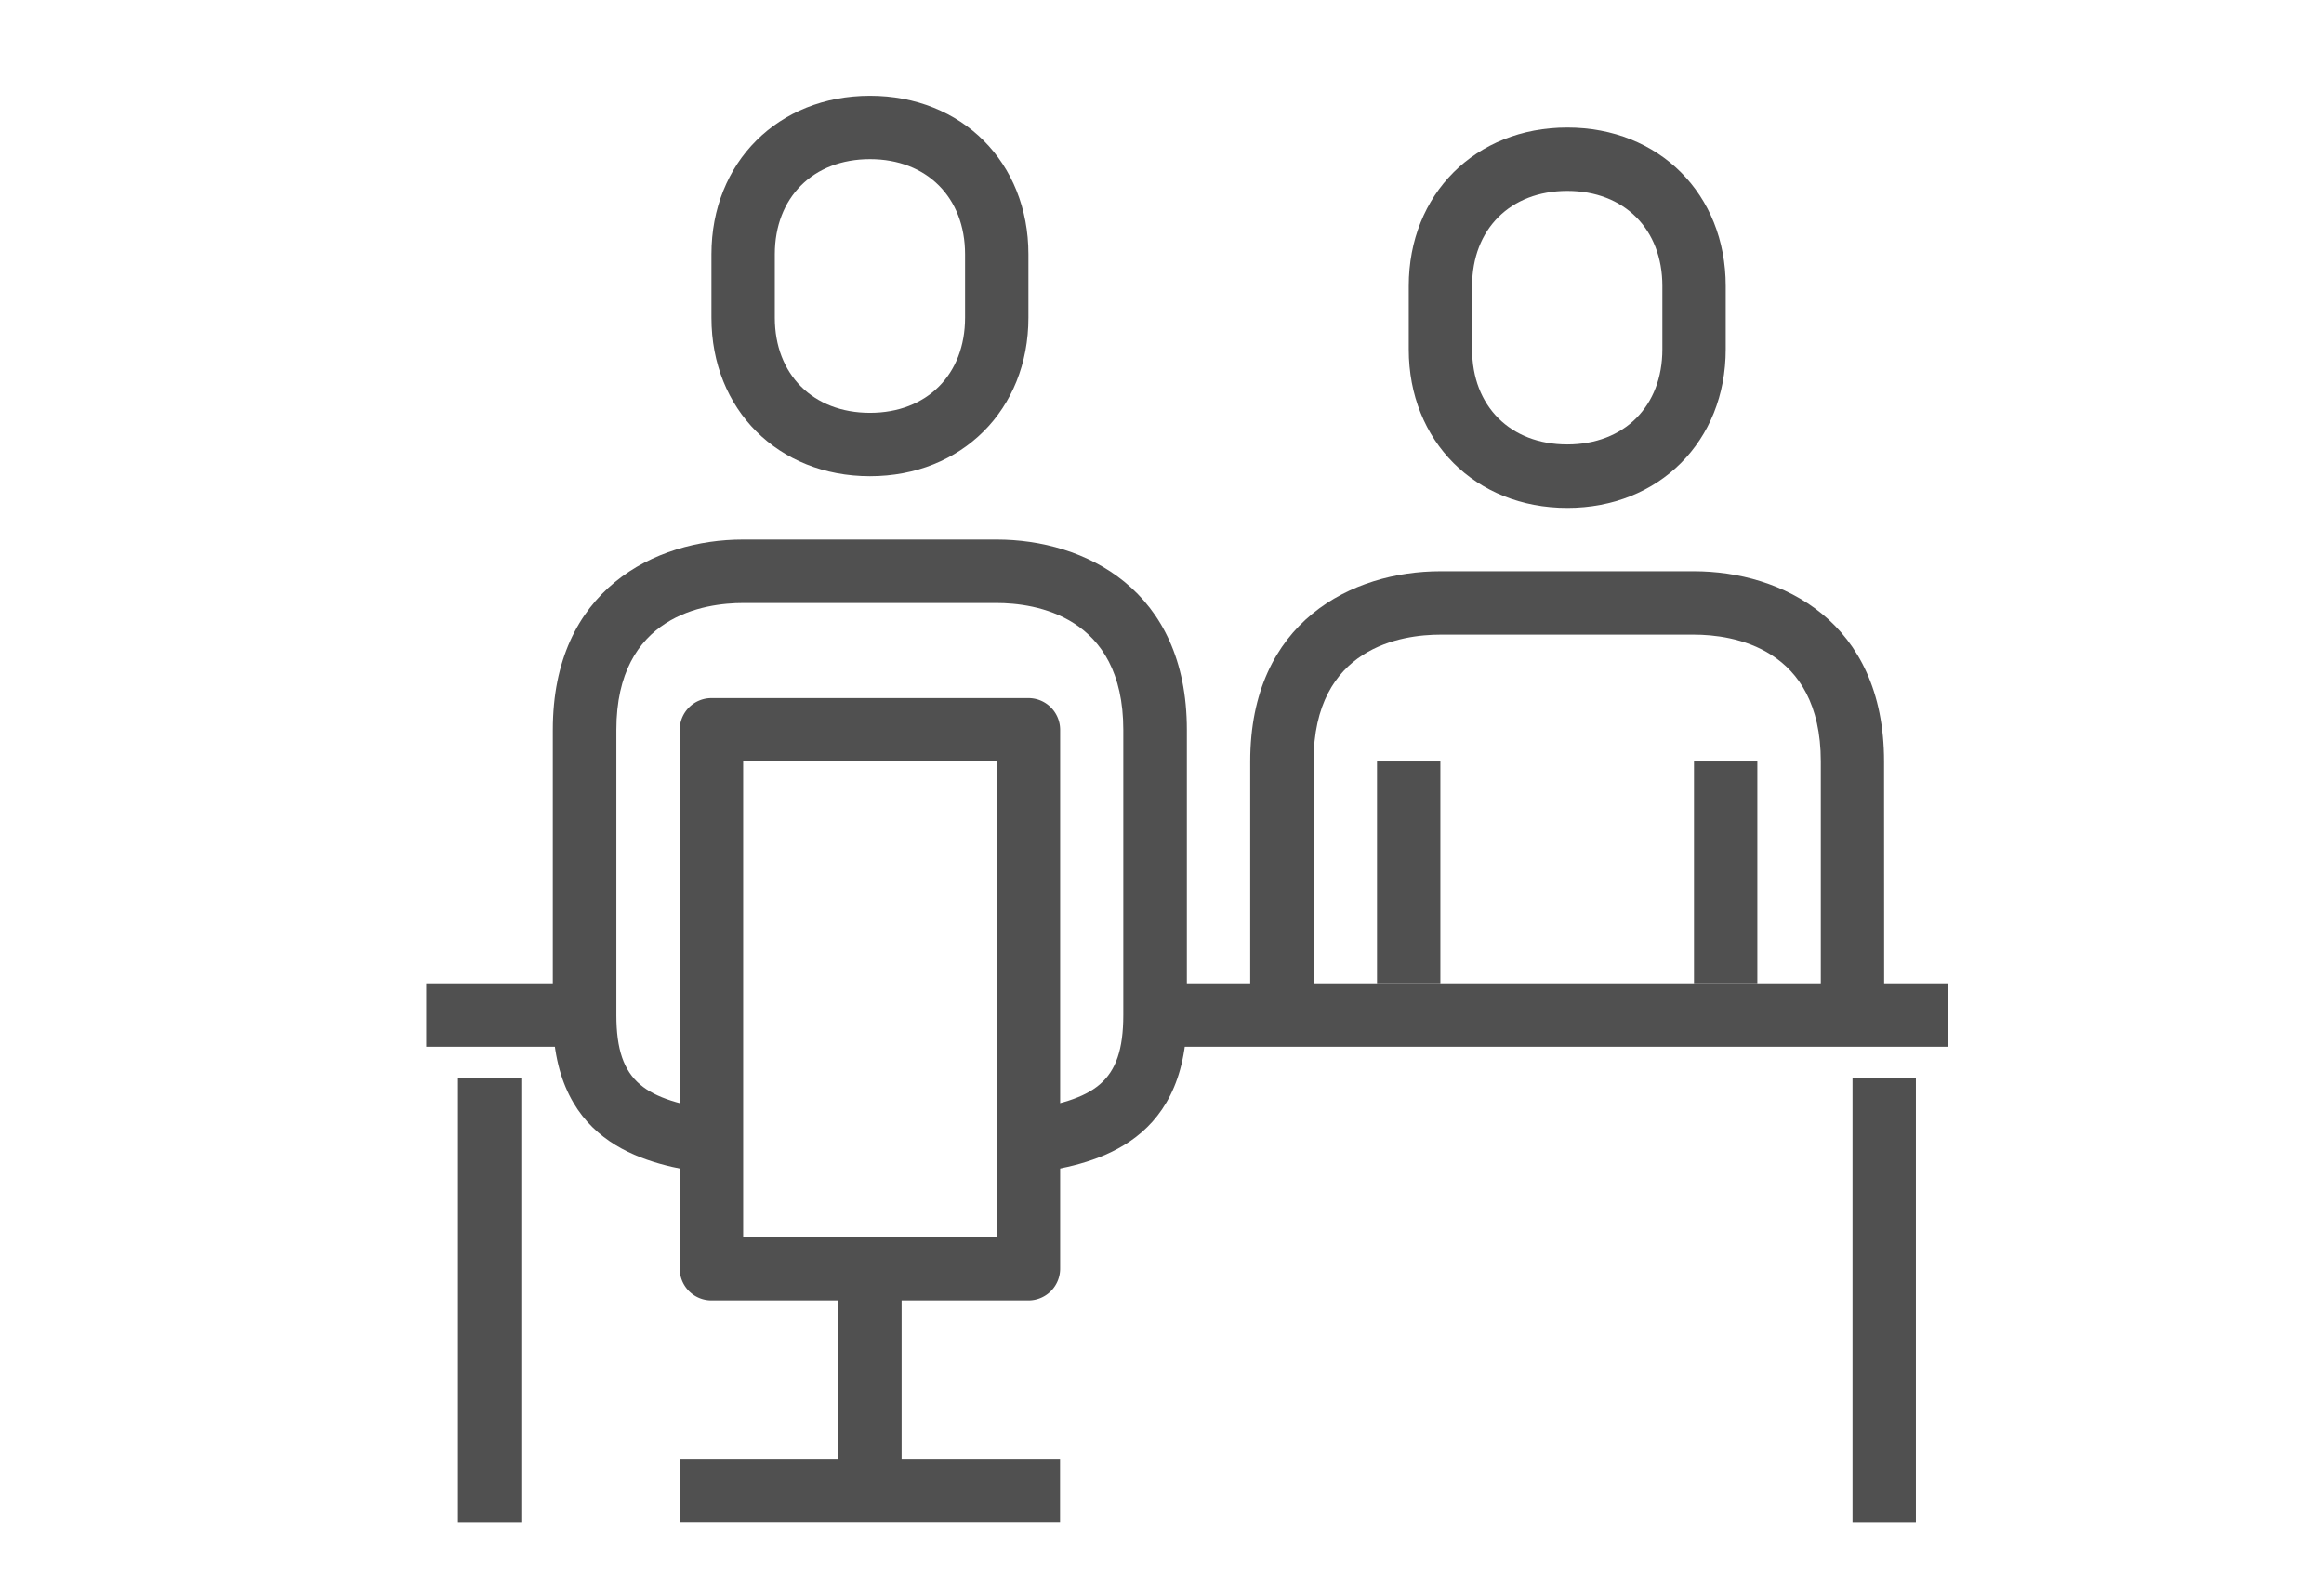
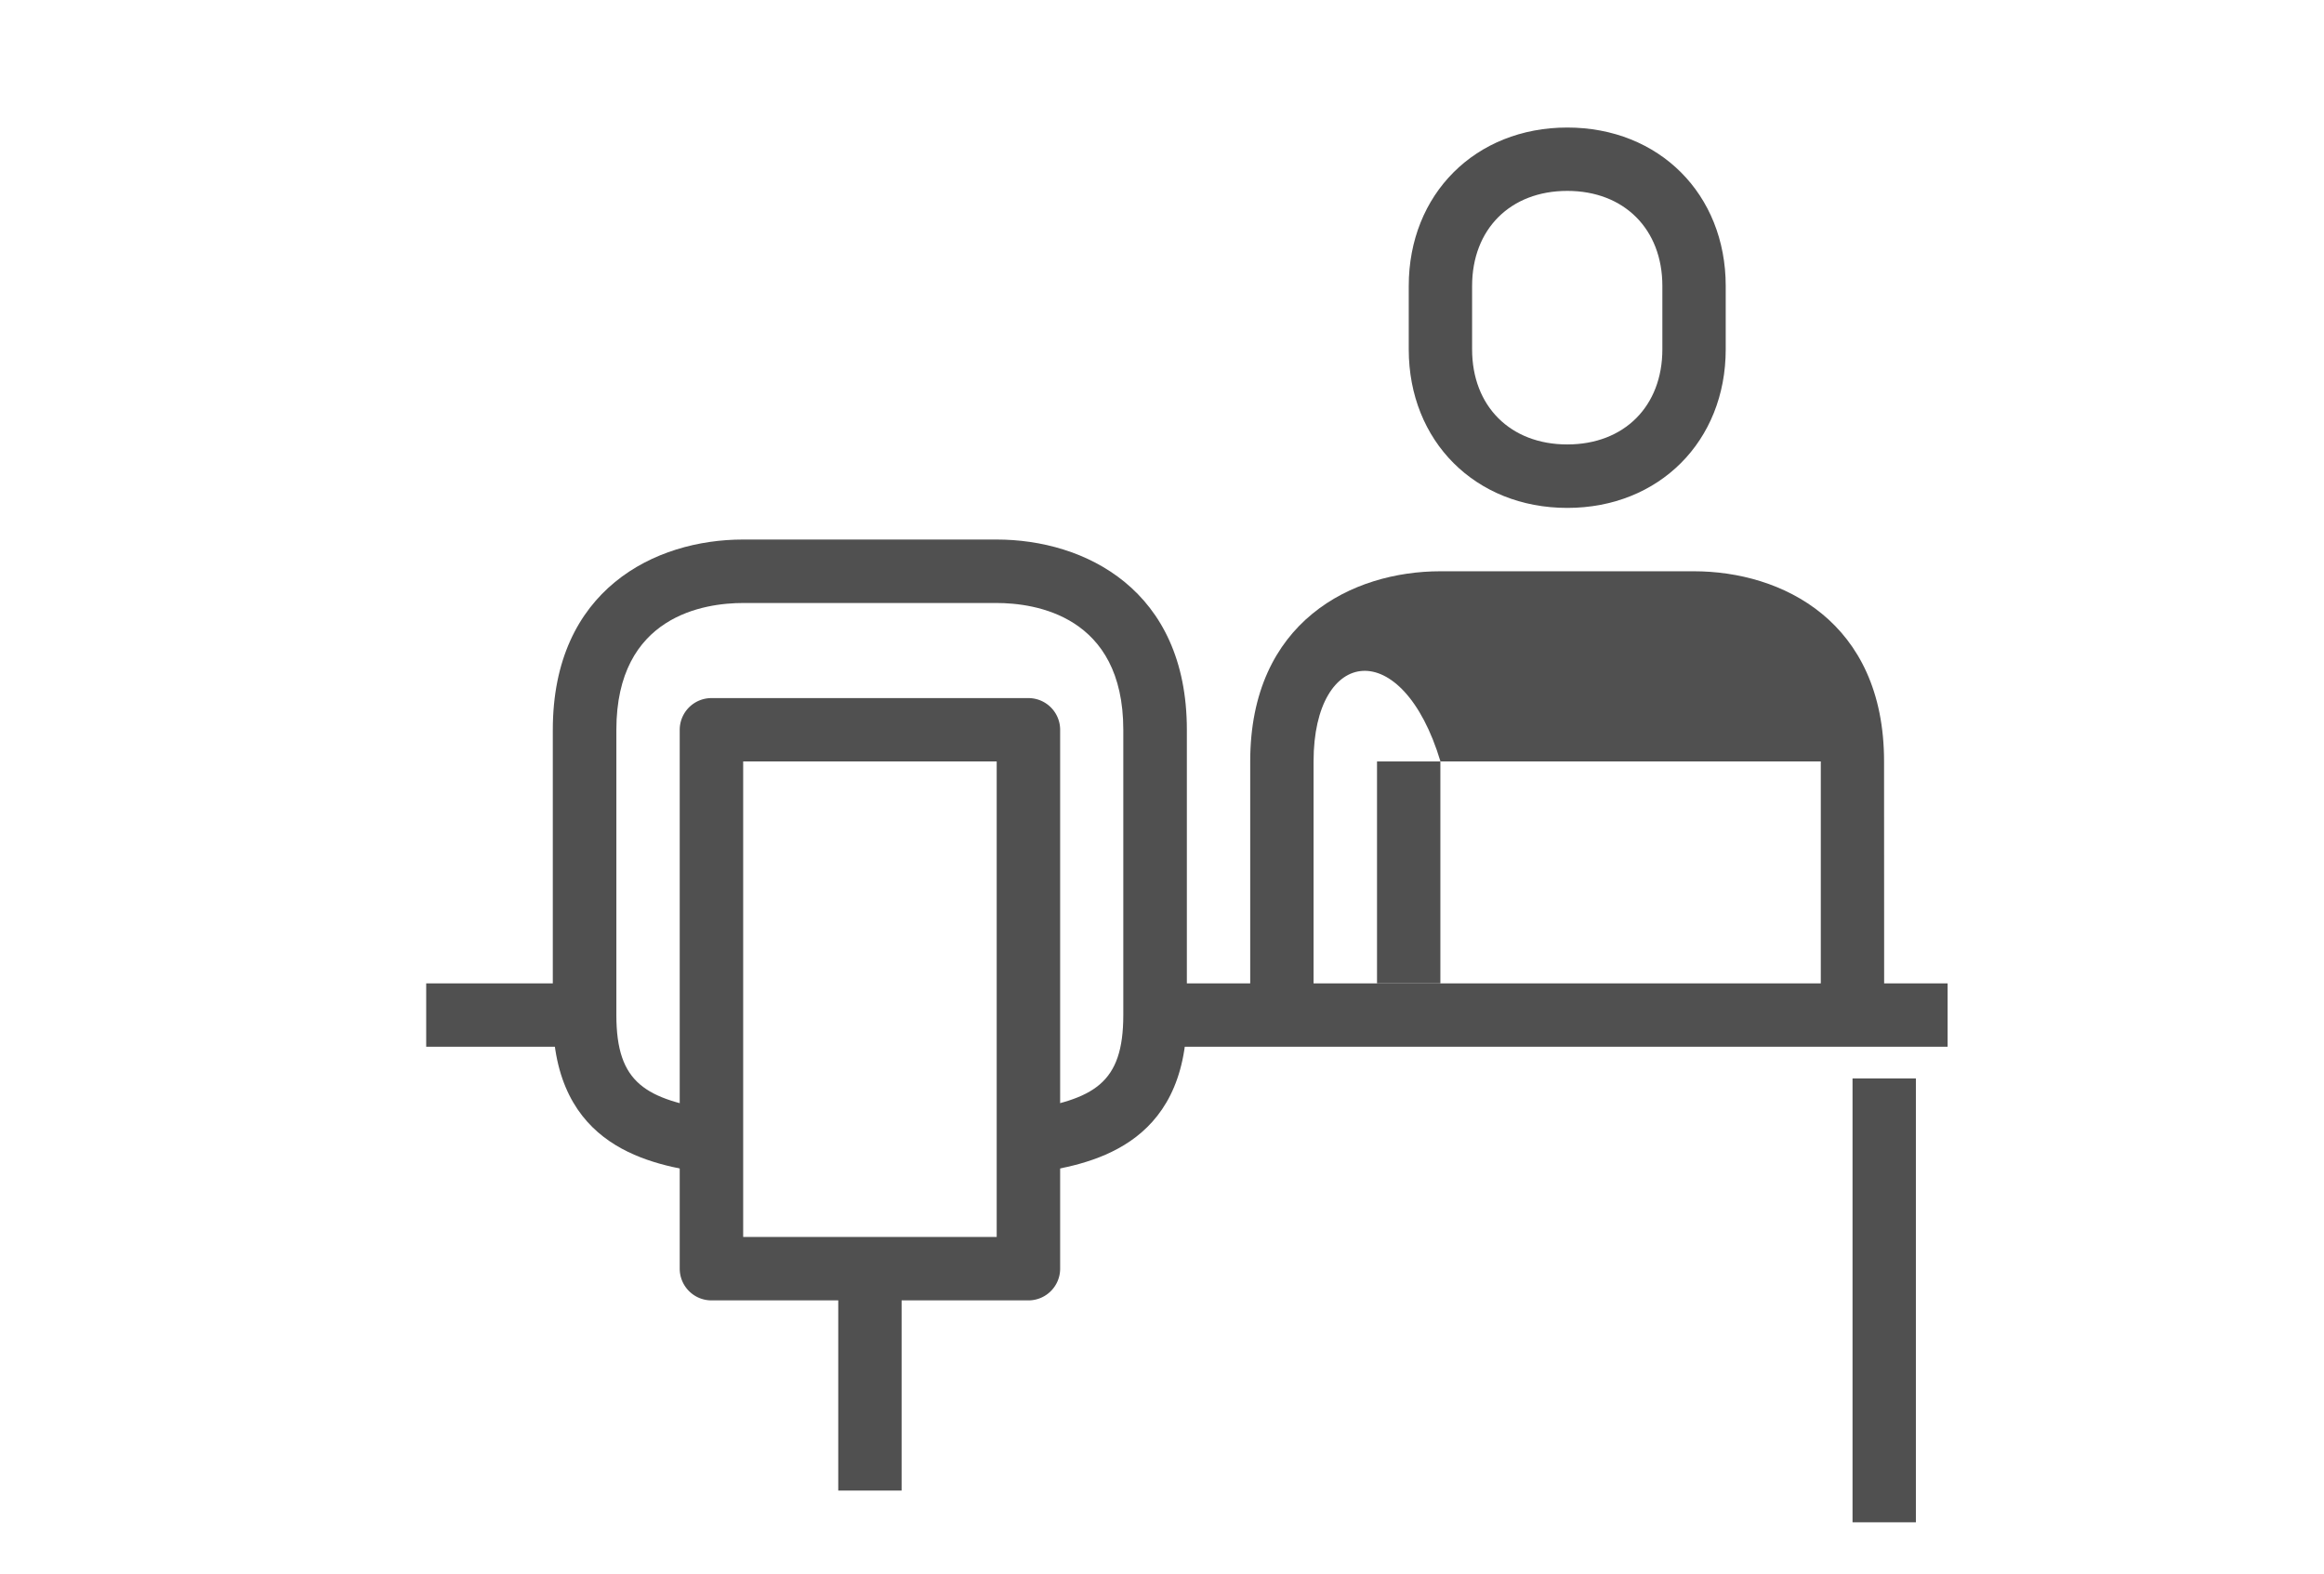
<svg xmlns="http://www.w3.org/2000/svg" id="Layer_1" data-name="Layer 1" viewBox="0 0 230 155.74">
  <defs>
    <style>
      .cls-1 {
        fill: #505050;
      }
    </style>
  </defs>
  <g>
-     <path class="cls-1" d="M186.47,100.45H180.2V75.35c0-11.32-8.77-12.55-12.55-12.55H142.56C138.78,62.8,130,64,130,75.35v25.1h-6.27V75.35c0-13.89,10.14-18.82,18.82-18.82h25.09c8.68,0,18.82,4.93,18.82,18.82Z" />
-     <rect class="cls-1" x="167.65" y="75.35" width="6.27" height="21.96" />
+     <path class="cls-1" d="M186.47,100.45H180.2V75.35H142.56C138.78,62.8,130,64,130,75.35v25.1h-6.27V75.35c0-13.89,10.14-18.82,18.82-18.82h25.09c8.68,0,18.82,4.93,18.82,18.82Z" />
    <rect class="cls-1" x="136.28" y="75.35" width="6.27" height="21.96" />
    <rect class="cls-1" x="42.18" y="97.31" width="15.68" height="6.27" />
    <rect class="cls-1" x="114.33" y="97.31" width="78.42" height="6.27" />
    <path class="cls-1" d="M155.11,50.26c-9.09,0-15.69-6.6-15.69-15.69V28.3c0-9.09,6.6-15.68,15.69-15.68s15.68,6.59,15.68,15.68v6.27C170.79,43.66,164.19,50.26,155.11,50.26Zm0-31.37c-5.63,0-9.42,3.78-9.42,9.41v6.27c0,5.63,3.79,9.41,9.42,9.41s9.41-3.78,9.41-9.41V28.3C164.52,22.67,160.73,18.89,155.11,18.89Z" />
    <path class="cls-1" d="M102.27,116.09l-1-6.19c7-1.11,9.9-2.66,9.9-9.45V72.22c0-11.33-8.77-12.55-12.55-12.55H73.55C69.77,59.67,61,60.89,61,72.22v28.23c0,6.79,2.92,8.34,9.9,9.45l-1,6.19c-5.31-.84-15.19-2.4-15.19-15.64V72.22c0-13.9,10.14-18.83,18.82-18.83H98.64c8.68,0,18.82,4.93,18.82,18.83v28.23C117.46,113.69,107.58,115.25,102.27,116.09Z" />
    <path class="cls-1" d="M101.78,128.68H70.41a3.14,3.14,0,0,1-3.14-3.14V72.22a3.14,3.14,0,0,1,3.14-3.14h31.37a3.14,3.14,0,0,1,3.14,3.14v53.32A3.14,3.14,0,0,1,101.78,128.68ZM73.55,122.4H98.64V75.35H73.55Z" />
-     <path class="cls-1" d="M86.1,47.12c-9.09,0-15.69-6.59-15.69-15.68V25.16c0-9.09,6.6-15.68,15.69-15.68s15.68,6.59,15.68,15.68v6.28C101.78,40.53,95.18,47.12,86.1,47.12Zm0-31.37c-5.63,0-9.42,3.79-9.42,9.41v6.28c0,5.62,3.79,9.41,9.42,9.41s9.41-3.79,9.41-9.41V25.16C95.51,19.54,91.72,15.75,86.1,15.75Z" />
    <rect class="cls-1" x="183.34" y="106.72" width="6.27" height="43.92" />
-     <rect class="cls-1" x="45.32" y="106.72" width="6.27" height="43.92" />
    <rect class="cls-1" x="82.96" y="125.54" width="6.27" height="21.96" />
-     <rect class="cls-1" x="67.27" y="144.36" width="37.64" height="6.27" />
  </g>
</svg>